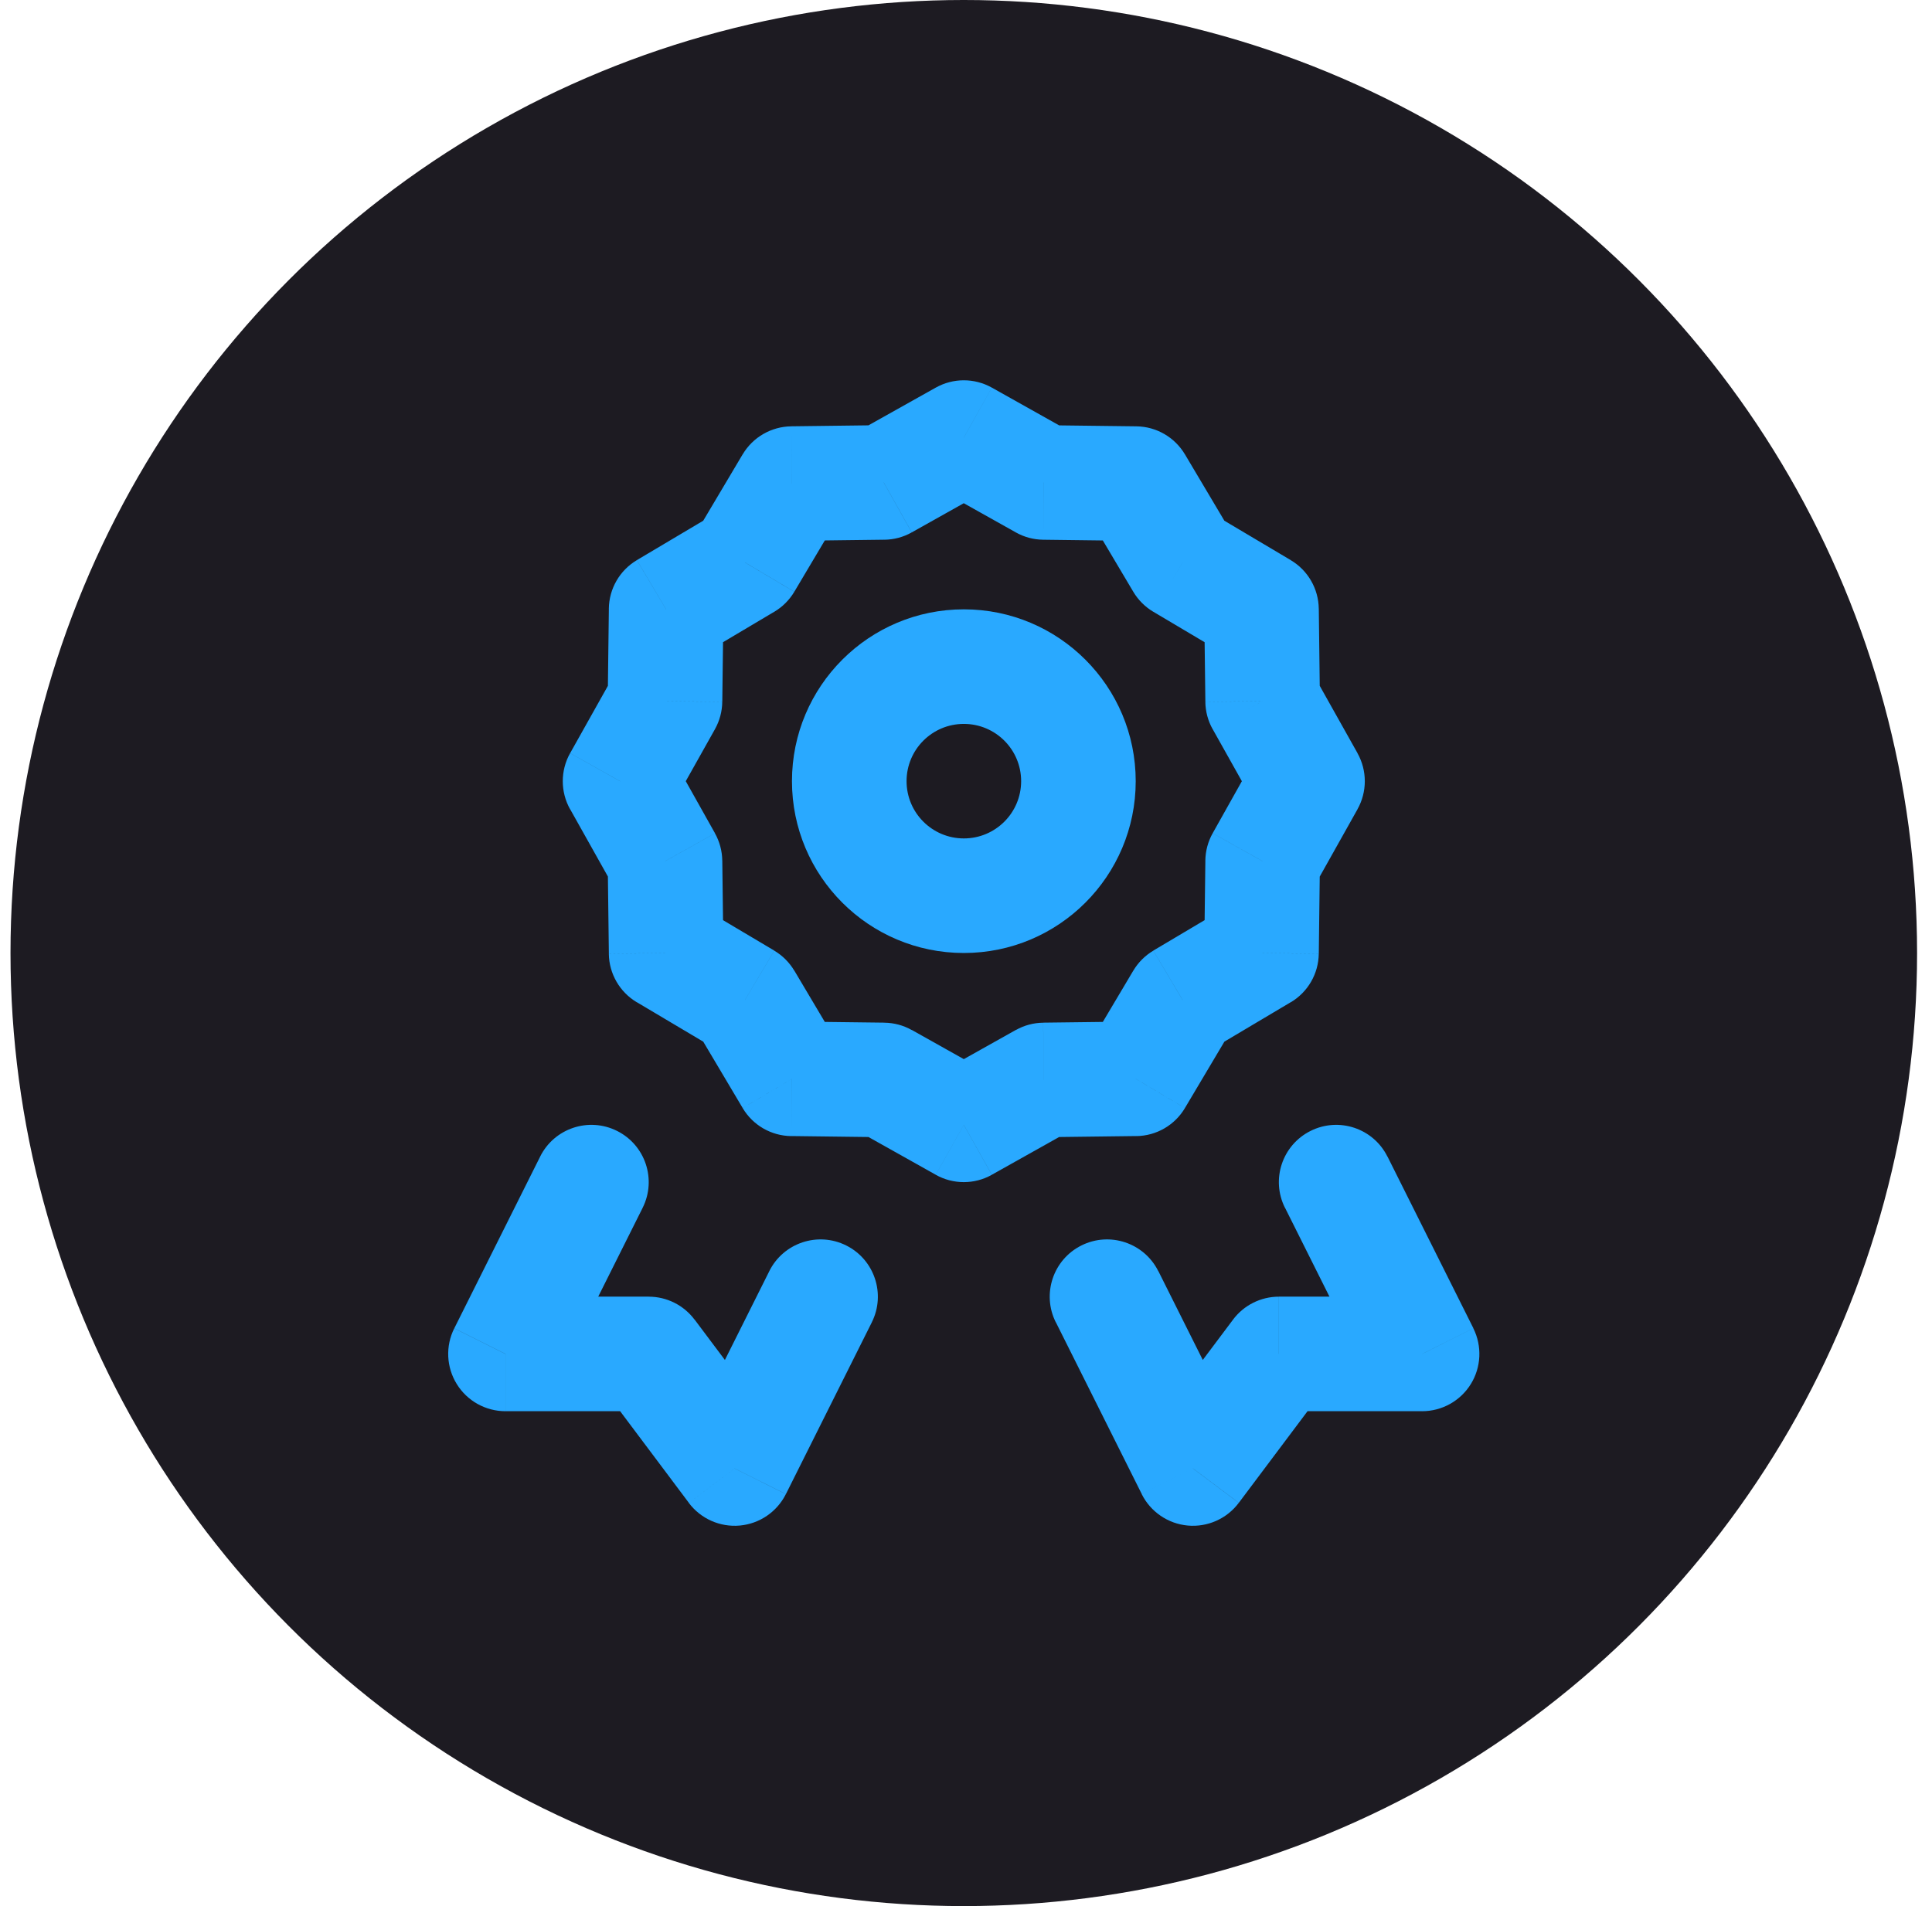
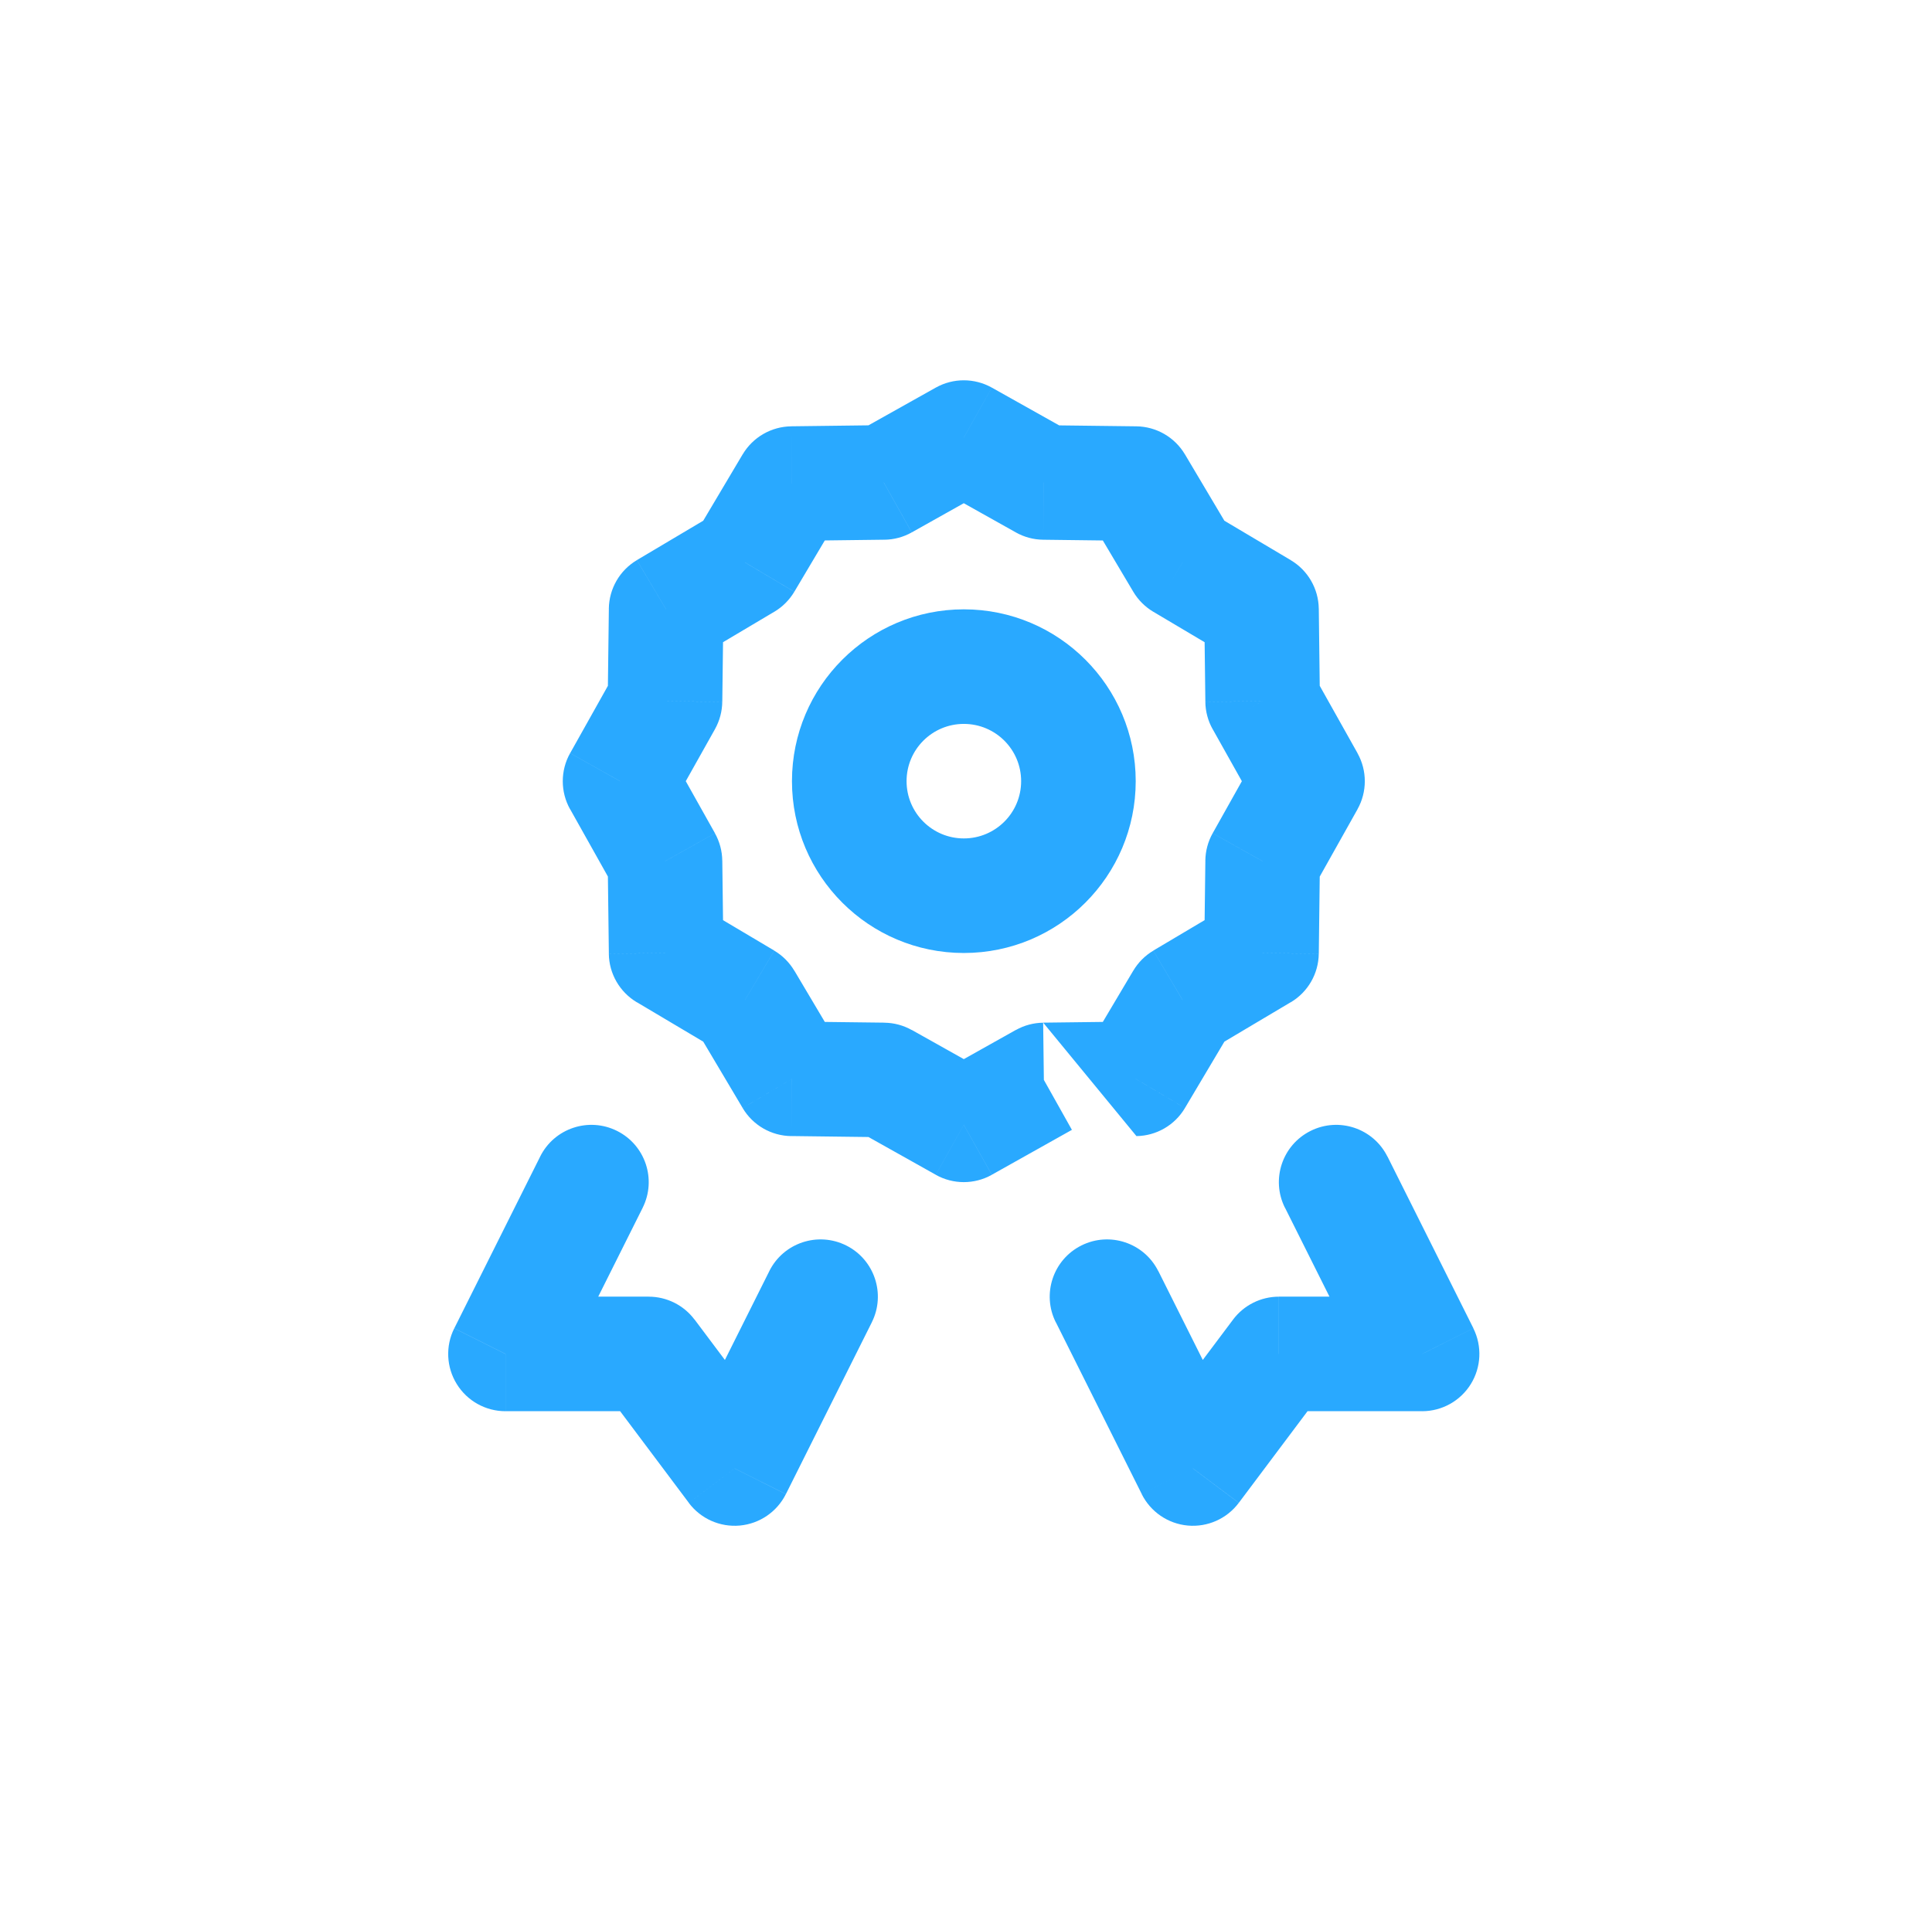
<svg xmlns="http://www.w3.org/2000/svg" width="76" height="75" viewBox="0 0 76 75" fill="none">
-   <circle cx="37.913" cy="37.5" r="37.5" fill="#1D1B22" />
-   <path d="M37.913 17.218L39.016 15.252C38.331 14.868 37.495 14.868 36.811 15.252L37.914 17.218H37.913ZM41.063 18.984L39.96 20.949C40.289 21.134 40.658 21.233 41.035 21.237L41.062 18.984H41.063ZM44.674 19.029L46.612 17.878C46.211 17.203 45.487 16.785 44.702 16.775L44.674 19.029ZM46.518 22.134L44.581 23.285C44.773 23.608 45.044 23.879 45.368 24.072L46.518 22.134ZM49.624 23.978L51.877 23.951C51.867 23.166 51.45 22.442 50.774 22.041L49.624 23.978ZM49.668 27.589L47.415 27.617C47.42 27.994 47.518 28.363 47.703 28.692L49.668 27.589ZM51.435 30.739L53.4 31.842C53.784 31.157 53.784 30.321 53.4 29.636L51.435 30.739ZM49.668 33.889L47.703 32.786C47.519 33.115 47.42 33.484 47.415 33.861L49.668 33.888V33.889ZM49.624 37.5L50.774 39.438C51.45 39.037 51.867 38.313 51.877 37.528L49.624 37.5ZM46.518 39.344L45.368 37.407C45.044 37.599 44.773 37.87 44.581 38.194L46.518 39.344ZM44.674 42.449L44.702 44.703C45.487 44.693 46.21 44.276 46.612 43.6L44.674 42.449ZM41.063 42.494L41.035 40.241C40.659 40.245 40.29 40.344 39.961 40.529L41.064 42.494H41.063ZM37.913 44.261L36.811 46.226C37.495 46.61 38.331 46.61 39.015 46.226L37.913 44.261H37.913ZM34.763 42.494L35.866 40.529C35.538 40.345 35.168 40.245 34.792 40.241L34.764 42.494H34.763ZM31.152 42.449L29.215 43.6C29.616 44.276 30.339 44.693 31.125 44.703L31.152 42.449ZM29.308 39.344L31.246 38.194C31.053 37.87 30.783 37.599 30.459 37.407L29.308 39.344ZM26.203 37.5L23.95 37.528C23.959 38.312 24.377 39.036 25.052 39.438L26.203 37.5ZM26.158 33.889L28.412 33.861C28.407 33.485 28.308 33.115 28.124 32.787L26.158 33.89V33.889ZM24.392 30.739L22.426 29.636C22.042 30.321 22.042 31.157 22.426 31.842L24.392 30.739ZM26.158 27.589L28.124 28.692C28.308 28.363 28.407 27.994 28.412 27.617L26.158 27.589ZM26.203 23.978L25.052 22.041C24.377 22.442 23.96 23.165 23.95 23.951L26.203 23.978ZM29.308 22.134L30.459 24.072C30.783 23.879 31.053 23.608 31.246 23.285L29.308 22.134ZM31.152 19.029L31.125 16.775C30.34 16.785 29.616 17.203 29.215 17.878L31.152 19.029ZM34.763 18.984L34.791 21.237C35.168 21.233 35.537 21.134 35.865 20.949L34.763 18.984H34.763ZM19.884 53.275L17.869 52.267C17.519 52.965 17.557 53.795 17.968 54.459C18.378 55.124 19.103 55.528 19.885 55.528V53.275H19.884ZM25.518 53.275L27.321 51.923C26.895 51.355 26.228 51.021 25.518 51.021V53.275ZM28.898 57.782L27.095 59.134C27.564 59.759 28.322 60.097 29.101 60.027C29.879 59.956 30.564 59.489 30.914 58.79L28.898 57.782ZM55.942 53.275V55.528C56.722 55.528 57.448 55.124 57.859 54.459C58.269 53.795 58.306 52.965 57.958 52.267L55.942 53.275H55.942ZM50.308 53.275V51.021C49.599 51.021 48.931 51.355 48.505 51.923L50.308 53.275ZM46.927 57.782L44.912 58.79C45.262 59.489 45.947 59.957 46.725 60.027C47.503 60.097 48.262 59.759 48.73 59.134L46.927 57.782ZM54.577 45.507C54.021 44.393 52.667 43.942 51.554 44.499C50.44 45.055 49.989 46.409 50.546 47.522L54.577 45.507ZM45.563 50.014C45.007 48.901 43.653 48.45 42.54 49.006C41.426 49.562 40.975 50.917 41.532 52.029L45.563 50.014ZM34.295 52.029C34.851 50.917 34.4 49.562 33.287 49.006C32.173 48.45 30.82 48.901 30.263 50.014L34.295 52.029ZM25.281 47.522C25.837 46.409 25.386 45.055 24.273 44.499C23.159 43.942 21.806 44.393 21.249 45.507L25.281 47.522ZM36.811 19.183L39.961 20.949L42.166 17.019L39.017 15.252L36.812 19.183H36.811ZM41.035 21.237L44.646 21.282L44.703 16.775L41.092 16.731L41.035 21.237ZM42.737 20.179L44.581 23.285L48.457 20.983L46.612 17.877L42.737 20.179ZM45.368 24.071L48.474 25.915L50.775 22.04L47.67 20.196L45.368 24.071ZM47.371 24.005L47.416 27.616L51.922 27.56L51.878 23.949L47.371 24.005ZM47.704 28.691L49.47 31.841L53.402 29.636L51.635 26.486L47.704 28.691ZM49.47 29.636L47.704 32.785L51.635 34.991L53.402 31.841L49.47 29.636ZM47.416 33.86L47.371 37.471L51.878 37.527L51.922 33.916L47.416 33.86ZM44.581 38.192L42.737 41.297L46.612 43.599L48.457 40.494L44.581 38.192ZM44.647 40.195L41.036 40.239L41.092 44.746L44.703 44.701L44.647 40.195ZM34.792 40.239L31.182 40.195L31.125 44.701L34.736 44.746L34.792 40.239ZM33.091 41.297L31.247 38.192L27.371 40.494L29.215 43.599L33.091 41.297ZM28.458 37.471L28.413 33.86L23.906 33.916L23.951 37.527L28.458 37.471ZM28.125 32.785L26.358 29.635L22.428 31.84L24.194 34.99L28.125 32.785ZM26.358 31.84L28.125 28.691L24.194 26.485L22.428 29.635L26.358 31.84ZM28.413 27.616L28.458 24.005L23.951 23.949L23.906 27.56L28.413 27.616ZM27.355 25.915L30.46 24.07L28.158 20.195L25.053 22.039L27.355 25.915ZM31.247 23.283L33.091 20.178L29.215 17.876L27.371 20.981L31.247 23.283ZM31.181 21.281L34.792 21.236L34.736 16.729L31.125 16.774L31.181 21.281ZM35.867 20.948L39.017 19.181L36.812 15.251L33.662 17.017L35.867 20.948H35.867ZM48.473 35.56L45.368 37.404L47.67 41.28L50.774 39.435L48.473 35.56ZM30.459 37.404L27.354 35.56L25.052 39.435L28.157 41.28L30.459 37.404ZM39.961 40.526L36.811 42.293L39.016 46.224L42.166 44.457L39.96 40.526H39.961ZM39.017 42.293L35.867 40.526L33.661 44.457L36.811 46.224L39.016 42.293H39.017ZM19.886 55.526H25.519V51.019H19.886V55.526ZM23.717 54.625L27.097 59.132L30.703 56.428L27.323 51.921L23.717 54.625ZM55.944 51.019H50.31V55.527H55.944V51.019ZM48.507 51.921L45.126 56.428L48.732 59.132L52.112 54.625L48.507 51.921ZM50.548 47.52L53.928 54.281L57.96 52.265L54.579 45.505L50.548 47.52ZM41.534 52.027L44.914 58.788L48.946 56.773L45.565 50.012L41.534 52.027ZM30.265 50.012L26.885 56.773L30.916 58.788L34.297 52.027L30.265 50.012ZM21.251 45.505L17.871 52.265L21.902 54.281L25.283 47.52L21.251 45.505ZM40.169 30.737C40.169 31.982 39.16 32.99 37.915 32.99V37.498C41.649 37.498 44.676 34.471 44.676 30.737H40.169ZM37.915 32.99C36.671 32.99 35.662 31.982 35.662 30.737H31.154C31.154 34.471 34.181 37.498 37.915 37.498V32.99ZM35.662 30.737C35.662 29.492 36.671 28.484 37.915 28.484V23.976C34.181 23.976 31.154 27.003 31.154 30.737H35.662ZM37.915 28.484C39.16 28.484 40.169 29.492 40.169 30.737H44.676C44.676 27.003 41.649 23.976 37.915 23.976V28.484Z" fill="#29A9FF" />
+   <path d="M37.913 17.218L39.016 15.252C38.331 14.868 37.495 14.868 36.811 15.252L37.914 17.218H37.913ZM41.063 18.984L39.96 20.949C40.289 21.134 40.658 21.233 41.035 21.237L41.062 18.984H41.063ZM44.674 19.029L46.612 17.878C46.211 17.203 45.487 16.785 44.702 16.775L44.674 19.029ZM46.518 22.134L44.581 23.285C44.773 23.608 45.044 23.879 45.368 24.072L46.518 22.134ZM49.624 23.978L51.877 23.951C51.867 23.166 51.45 22.442 50.774 22.041L49.624 23.978ZM49.668 27.589L47.415 27.617C47.42 27.994 47.518 28.363 47.703 28.692L49.668 27.589ZM51.435 30.739L53.4 31.842C53.784 31.157 53.784 30.321 53.4 29.636L51.435 30.739ZM49.668 33.889L47.703 32.786C47.519 33.115 47.42 33.484 47.415 33.861L49.668 33.888V33.889ZM49.624 37.5L50.774 39.438C51.45 39.037 51.867 38.313 51.877 37.528L49.624 37.5ZM46.518 39.344L45.368 37.407C45.044 37.599 44.773 37.87 44.581 38.194L46.518 39.344ZM44.674 42.449L44.702 44.703C45.487 44.693 46.21 44.276 46.612 43.6L44.674 42.449ZM41.063 42.494L41.035 40.241C40.659 40.245 40.29 40.344 39.961 40.529L41.064 42.494H41.063ZM37.913 44.261L36.811 46.226C37.495 46.61 38.331 46.61 39.015 46.226L37.913 44.261H37.913ZM34.763 42.494L35.866 40.529C35.538 40.345 35.168 40.245 34.792 40.241L34.764 42.494H34.763ZM31.152 42.449L29.215 43.6C29.616 44.276 30.339 44.693 31.125 44.703L31.152 42.449ZM29.308 39.344L31.246 38.194C31.053 37.87 30.783 37.599 30.459 37.407L29.308 39.344ZM26.203 37.5L23.95 37.528C23.959 38.312 24.377 39.036 25.052 39.438L26.203 37.5ZM26.158 33.889L28.412 33.861C28.407 33.485 28.308 33.115 28.124 32.787L26.158 33.89V33.889ZM24.392 30.739L22.426 29.636C22.042 30.321 22.042 31.157 22.426 31.842L24.392 30.739ZM26.158 27.589L28.124 28.692C28.308 28.363 28.407 27.994 28.412 27.617L26.158 27.589ZM26.203 23.978L25.052 22.041C24.377 22.442 23.96 23.165 23.95 23.951L26.203 23.978ZM29.308 22.134L30.459 24.072C30.783 23.879 31.053 23.608 31.246 23.285L29.308 22.134ZM31.152 19.029L31.125 16.775C30.34 16.785 29.616 17.203 29.215 17.878L31.152 19.029ZM34.763 18.984L34.791 21.237C35.168 21.233 35.537 21.134 35.865 20.949L34.763 18.984H34.763ZM19.884 53.275L17.869 52.267C17.519 52.965 17.557 53.795 17.968 54.459C18.378 55.124 19.103 55.528 19.885 55.528V53.275H19.884ZM25.518 53.275L27.321 51.923C26.895 51.355 26.228 51.021 25.518 51.021V53.275ZM28.898 57.782L27.095 59.134C27.564 59.759 28.322 60.097 29.101 60.027C29.879 59.956 30.564 59.489 30.914 58.79L28.898 57.782ZM55.942 53.275V55.528C56.722 55.528 57.448 55.124 57.859 54.459C58.269 53.795 58.306 52.965 57.958 52.267L55.942 53.275H55.942ZM50.308 53.275V51.021C49.599 51.021 48.931 51.355 48.505 51.923L50.308 53.275ZM46.927 57.782L44.912 58.79C45.262 59.489 45.947 59.957 46.725 60.027C47.503 60.097 48.262 59.759 48.73 59.134L46.927 57.782ZM54.577 45.507C54.021 44.393 52.667 43.942 51.554 44.499C50.44 45.055 49.989 46.409 50.546 47.522L54.577 45.507ZM45.563 50.014C45.007 48.901 43.653 48.45 42.54 49.006C41.426 49.562 40.975 50.917 41.532 52.029L45.563 50.014ZM34.295 52.029C34.851 50.917 34.4 49.562 33.287 49.006C32.173 48.45 30.82 48.901 30.263 50.014L34.295 52.029ZM25.281 47.522C25.837 46.409 25.386 45.055 24.273 44.499C23.159 43.942 21.806 44.393 21.249 45.507L25.281 47.522ZM36.811 19.183L39.961 20.949L42.166 17.019L39.017 15.252L36.812 19.183H36.811ZM41.035 21.237L44.646 21.282L44.703 16.775L41.092 16.731L41.035 21.237ZM42.737 20.179L44.581 23.285L48.457 20.983L46.612 17.877L42.737 20.179ZM45.368 24.071L48.474 25.915L50.775 22.04L47.67 20.196L45.368 24.071ZM47.371 24.005L47.416 27.616L51.922 27.56L51.878 23.949L47.371 24.005ZM47.704 28.691L49.47 31.841L53.402 29.636L51.635 26.486L47.704 28.691ZM49.47 29.636L47.704 32.785L51.635 34.991L53.402 31.841L49.47 29.636ZM47.416 33.86L47.371 37.471L51.878 37.527L51.922 33.916L47.416 33.86ZM44.581 38.192L42.737 41.297L46.612 43.599L48.457 40.494L44.581 38.192ZM44.647 40.195L41.036 40.239L44.703 44.701L44.647 40.195ZM34.792 40.239L31.182 40.195L31.125 44.701L34.736 44.746L34.792 40.239ZM33.091 41.297L31.247 38.192L27.371 40.494L29.215 43.599L33.091 41.297ZM28.458 37.471L28.413 33.86L23.906 33.916L23.951 37.527L28.458 37.471ZM28.125 32.785L26.358 29.635L22.428 31.84L24.194 34.99L28.125 32.785ZM26.358 31.84L28.125 28.691L24.194 26.485L22.428 29.635L26.358 31.84ZM28.413 27.616L28.458 24.005L23.951 23.949L23.906 27.56L28.413 27.616ZM27.355 25.915L30.46 24.07L28.158 20.195L25.053 22.039L27.355 25.915ZM31.247 23.283L33.091 20.178L29.215 17.876L27.371 20.981L31.247 23.283ZM31.181 21.281L34.792 21.236L34.736 16.729L31.125 16.774L31.181 21.281ZM35.867 20.948L39.017 19.181L36.812 15.251L33.662 17.017L35.867 20.948H35.867ZM48.473 35.56L45.368 37.404L47.67 41.28L50.774 39.435L48.473 35.56ZM30.459 37.404L27.354 35.56L25.052 39.435L28.157 41.28L30.459 37.404ZM39.961 40.526L36.811 42.293L39.016 46.224L42.166 44.457L39.96 40.526H39.961ZM39.017 42.293L35.867 40.526L33.661 44.457L36.811 46.224L39.016 42.293H39.017ZM19.886 55.526H25.519V51.019H19.886V55.526ZM23.717 54.625L27.097 59.132L30.703 56.428L27.323 51.921L23.717 54.625ZM55.944 51.019H50.31V55.527H55.944V51.019ZM48.507 51.921L45.126 56.428L48.732 59.132L52.112 54.625L48.507 51.921ZM50.548 47.52L53.928 54.281L57.96 52.265L54.579 45.505L50.548 47.52ZM41.534 52.027L44.914 58.788L48.946 56.773L45.565 50.012L41.534 52.027ZM30.265 50.012L26.885 56.773L30.916 58.788L34.297 52.027L30.265 50.012ZM21.251 45.505L17.871 52.265L21.902 54.281L25.283 47.52L21.251 45.505ZM40.169 30.737C40.169 31.982 39.16 32.99 37.915 32.99V37.498C41.649 37.498 44.676 34.471 44.676 30.737H40.169ZM37.915 32.99C36.671 32.99 35.662 31.982 35.662 30.737H31.154C31.154 34.471 34.181 37.498 37.915 37.498V32.99ZM35.662 30.737C35.662 29.492 36.671 28.484 37.915 28.484V23.976C34.181 23.976 31.154 27.003 31.154 30.737H35.662ZM37.915 28.484C39.16 28.484 40.169 29.492 40.169 30.737H44.676C44.676 27.003 41.649 23.976 37.915 23.976V28.484Z" fill="#29A9FF" />
</svg>